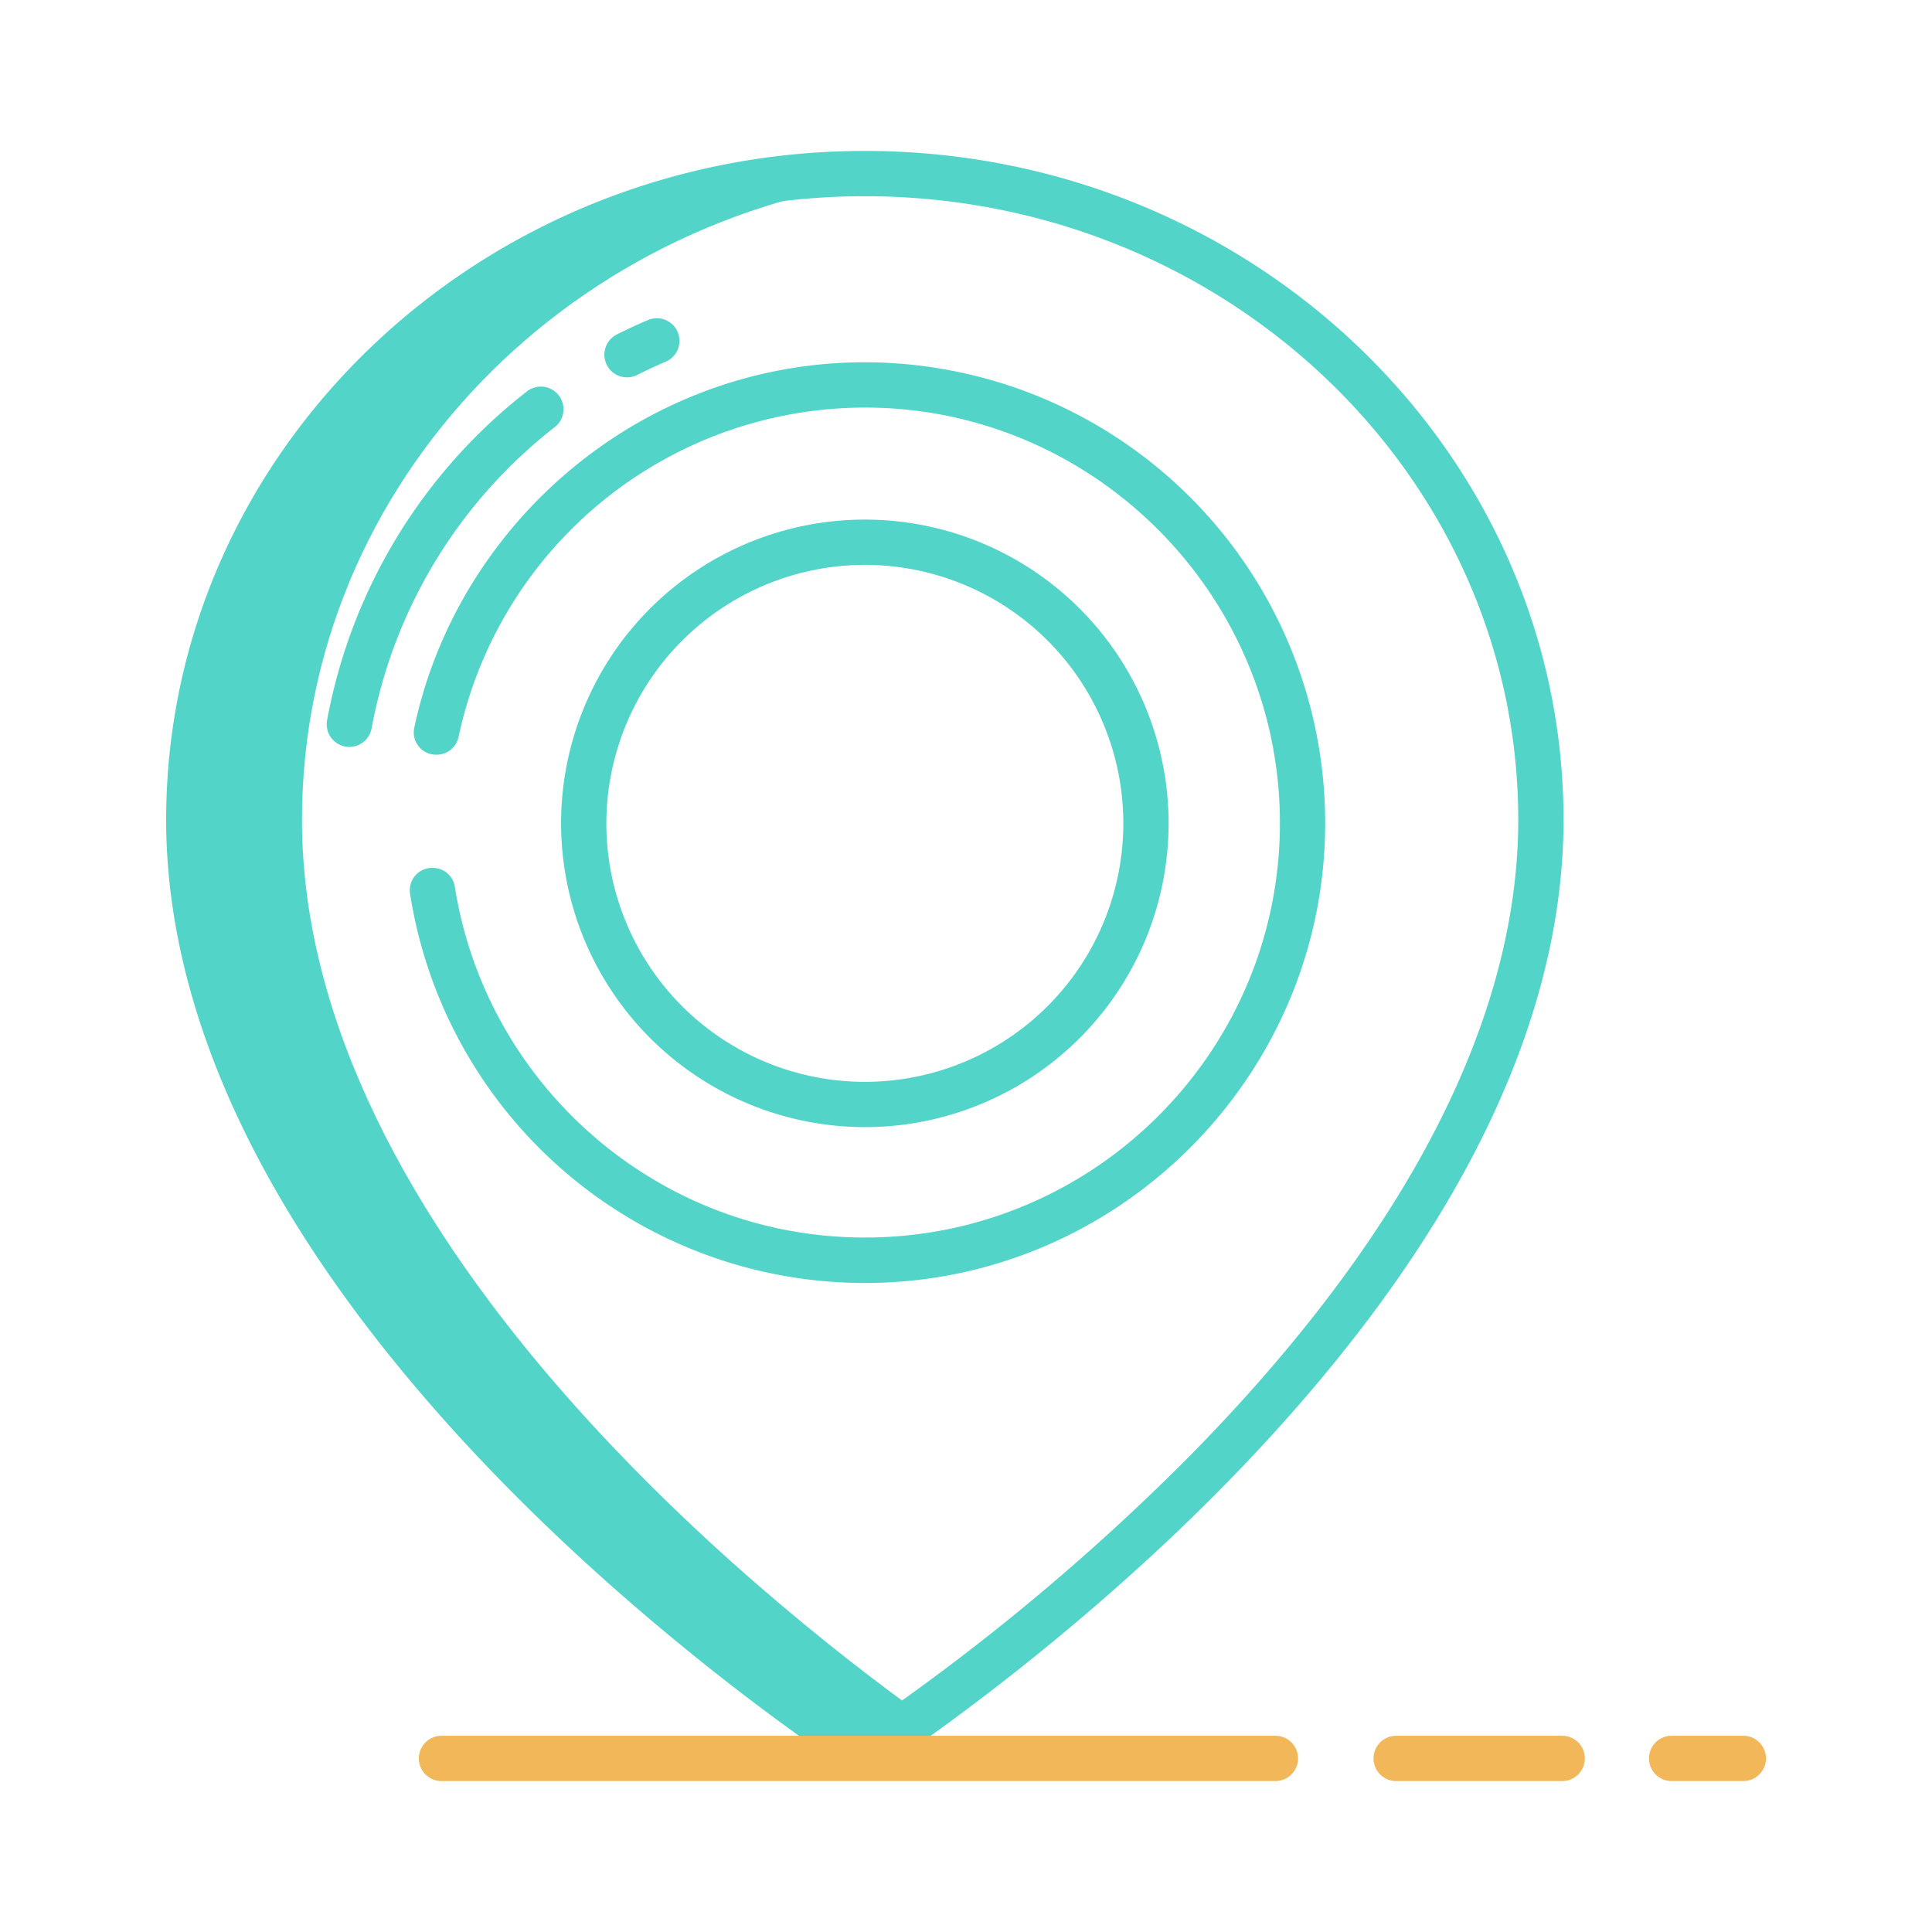
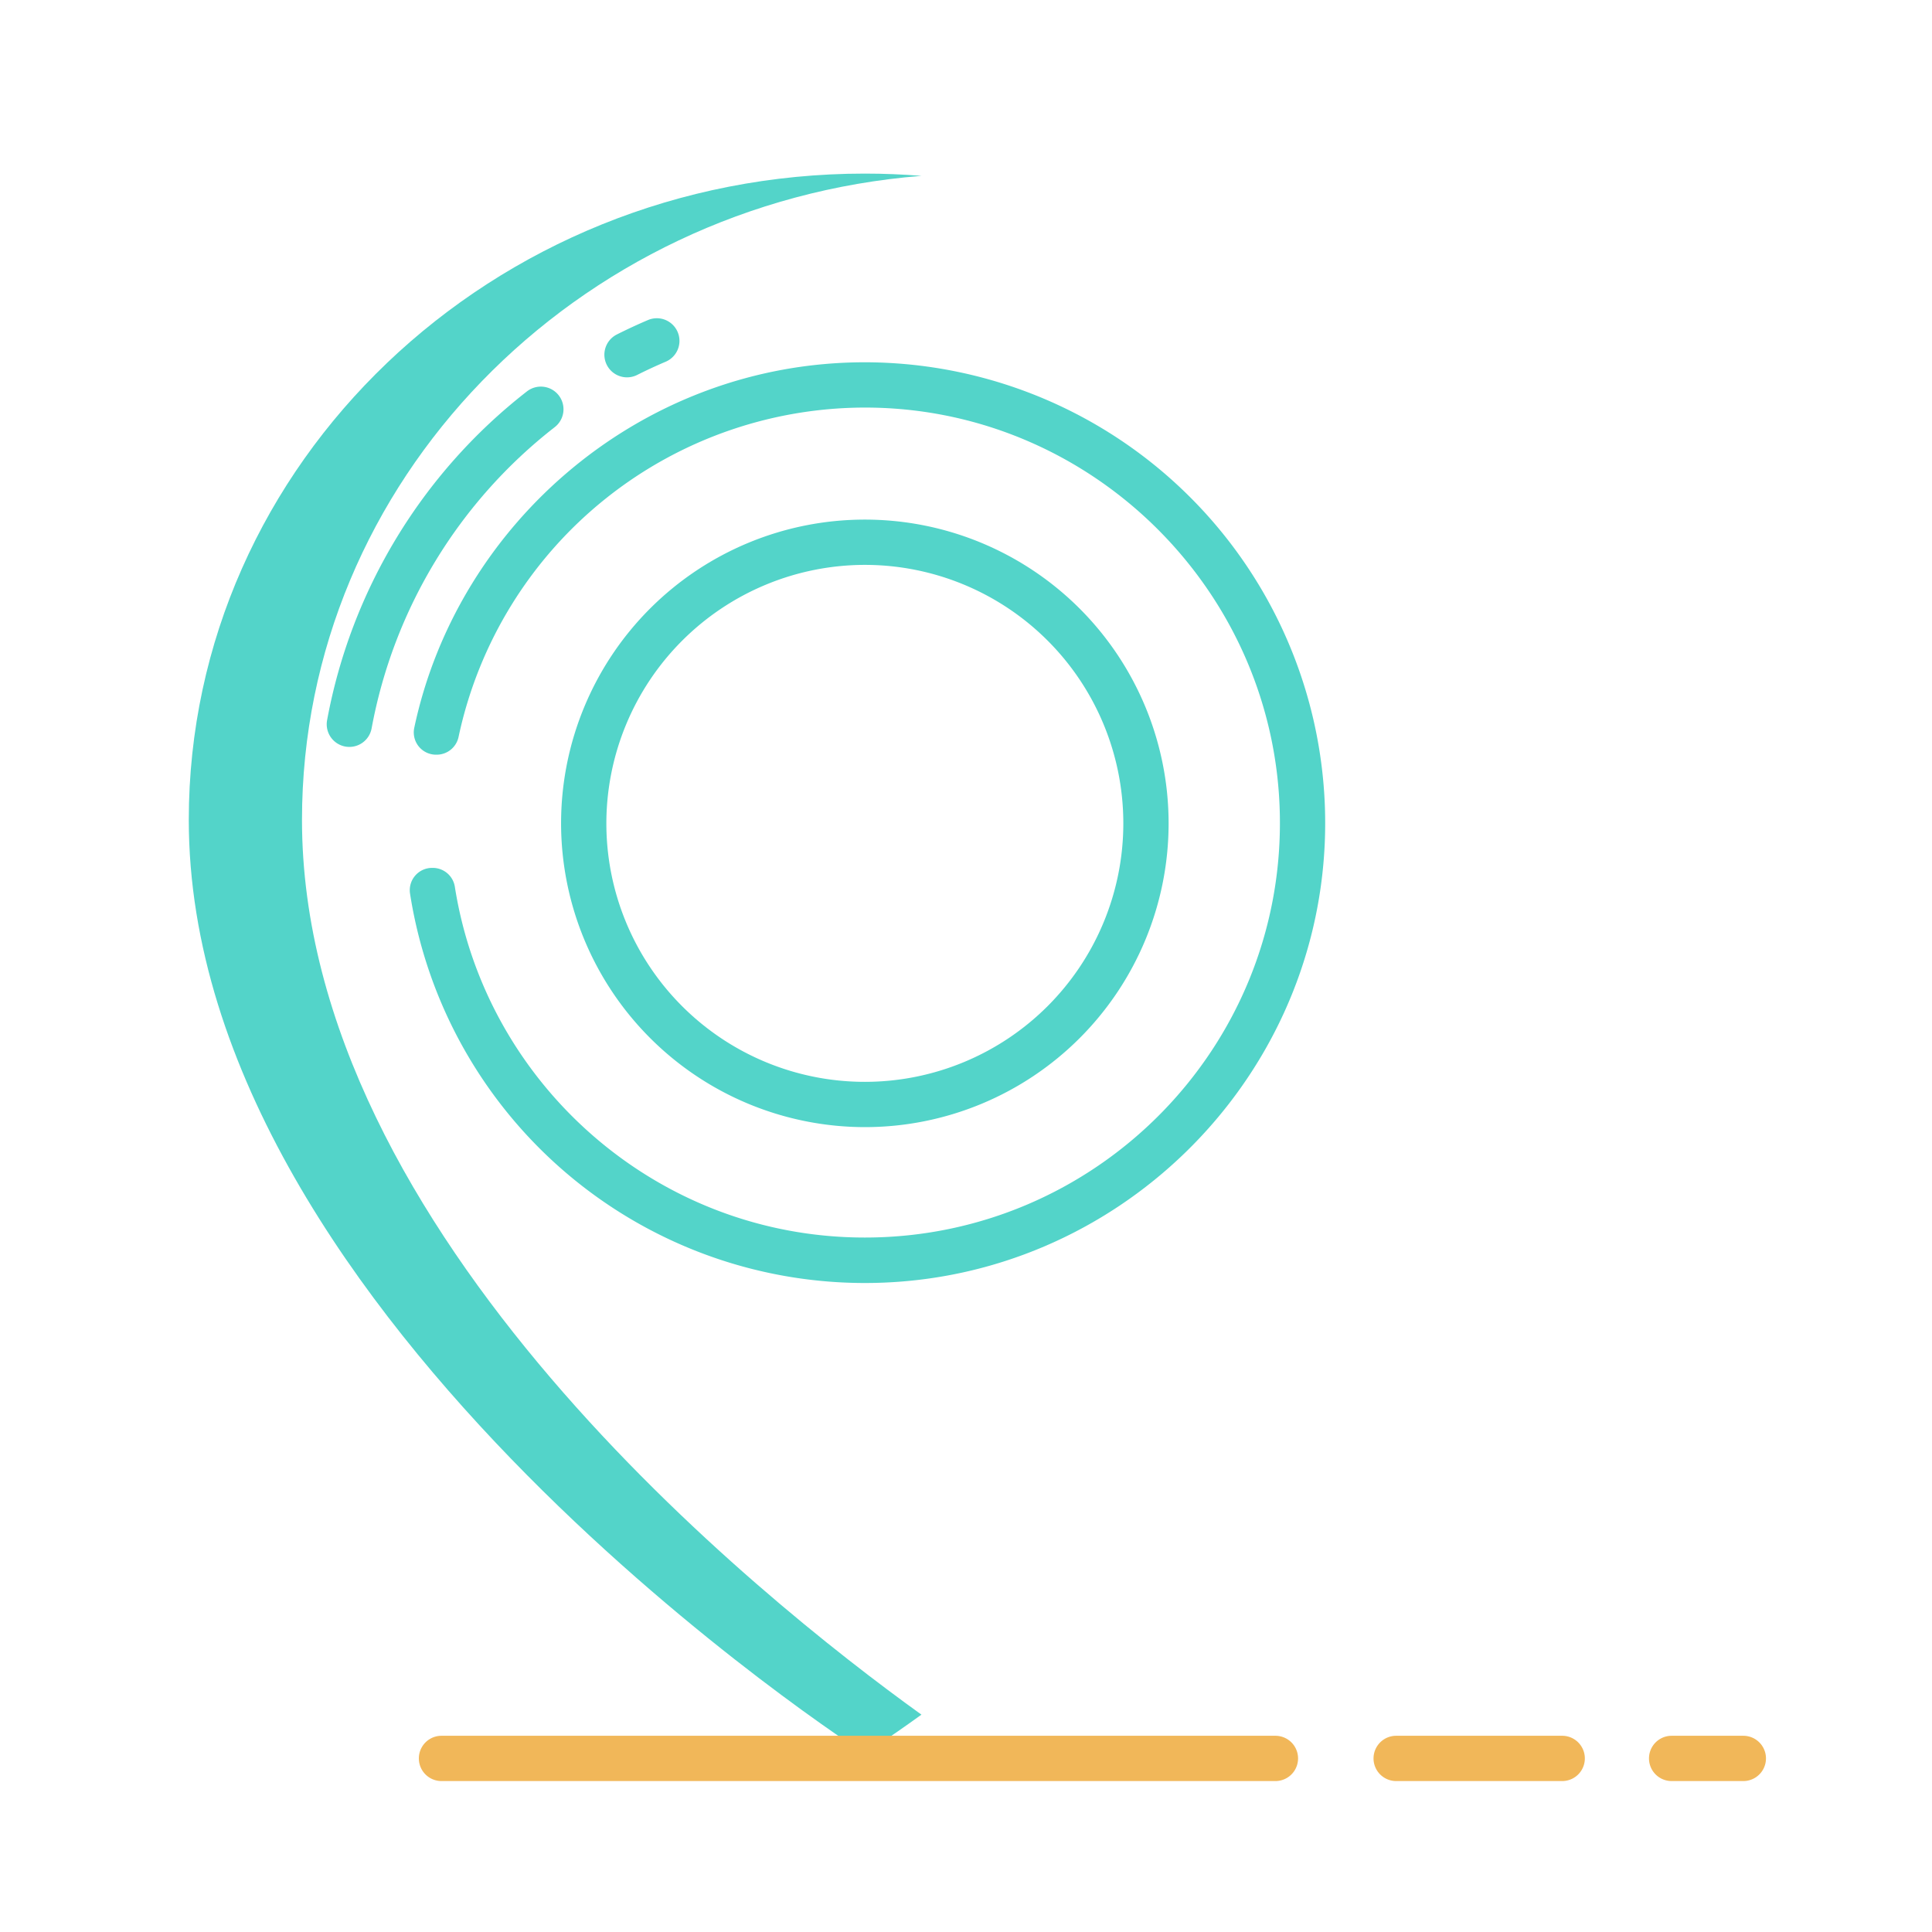
<svg xmlns="http://www.w3.org/2000/svg" version="1.1" width="512" height="512" x="0" y="0" viewBox="0 0 512 512" style="enable-background:new 0 0 512 512" xml:space="preserve" class="">
  <g>
    <path fill="#53d4c9" d="M244.191 46.605c-4.948-.394-9.949-.6-15-.6C130.42 46 50.03 122.71 50.03 217.28c0 132.92 179.16 247.46 179.16 247.46s5.675-3.629 15-10.339c-43.085-31-164.16-127.85-164.16-237.121 0-89.733 72.38-163.38 164.161-170.675z" opacity="1" data-original="#d4e1f4" />
    <path fill="#f1b759" d="M462 460h-19a6 6 0 0 0 0 12h19a6 6 0 0 0 0-12zM414 460h-44a6 6 0 0 0 0 12h44a6 6 0 0 0 0-12z" opacity="1" data-original="#1ae5be" class="" />
    <g fill="#0635c9">
-       <path d="M135.348 395.075c44.742 45.2 90.159 74.428 90.612 74.718a6 6 0 0 0 6.464 0c.453-.29 45.869-29.517 90.612-74.718 26.373-26.644 47.412-53.588 62.532-80.081 19.1-33.464 28.783-66.341 28.783-97.717C414.351 119.526 331.289 40 229.192 40S44.033 119.526 44.033 217.277c0 31.376 9.684 64.253 28.782 97.717 15.121 26.493 36.16 53.437 62.533 80.081zM229.192 52c95.48 0 173.159 74.144 173.159 165.277 0 29.231-9.133 60.07-27.144 91.662-14.573 25.562-34.94 51.646-60.535 77.528a595.561 595.561 0 0 1-85.48 71.074 595.5 595.5 0 0 1-85.48-71.074c-25.595-25.882-45.962-51.967-60.535-77.528-18.011-31.592-27.144-62.431-27.144-91.662C56.033 126.144 133.712 52 229.192 52z" fill="#53d4c9" opacity="1" data-original="#0635c9" class="" />
      <path d="M229.192 298.7a80.5 80.5 0 1 0-80.5-80.5 80.589 80.589 0 0 0 80.5 80.5zm0-149a68.5 68.5 0 1 1-68.5 68.5 68.577 68.577 0 0 1 68.5-68.5zM91.494 197.84a6.086 6.086 0 0 0 1.093.1 6 6 0 0 0 5.894-4.915 131.407 131.407 0 0 1 48.5-79.806 6 6 0 1 0-7.386-9.457 143.392 143.392 0 0 0-52.911 87.092 6 6 0 0 0 4.81 6.986zM166.172 100a5.968 5.968 0 0 0 2.69-.641 131.646 131.646 0 0 1 7.553-3.5 6 6 0 0 0-4.7-11.042 143.663 143.663 0 0 0-8.242 3.823 6 6 0 0 0 2.7 11.361z" fill="#53d4c9" opacity="1" data-original="#0635c9" class="" />
      <path d="M229.192 96.008c-58.7 0-107.838 42.28-119.413 96.886a5.9 5.9 0 0 0 5.782 7.106h.185a5.932 5.932 0 0 0 5.786-4.749 110.215 110.215 0 0 1 109.625-87.225c59.068 1.036 107.092 49.246 108.021 108.316.966 61.46-48.746 111.619-109.986 111.619-54.8 0-100.356-40.356-108.646-92.916A5.927 5.927 0 0 0 114.71 230h-.21a5.909 5.909 0 0 0-5.835 6.816 121.989 121.989 0 0 0 122.783 103.172c64.186-1.16 116.945-52.618 119.634-116.758a122.132 122.132 0 0 0-121.89-127.222z" fill="#53d4c9" opacity="1" data-original="#0635c9" class="" />
    </g>
    <path fill="#f1b759" d="M338 460H117a6 6 0 0 0 0 12h221a6 6 0 0 0 0-12z" opacity="1" data-original="#1ae5be" class="" />
  </g>
</svg>